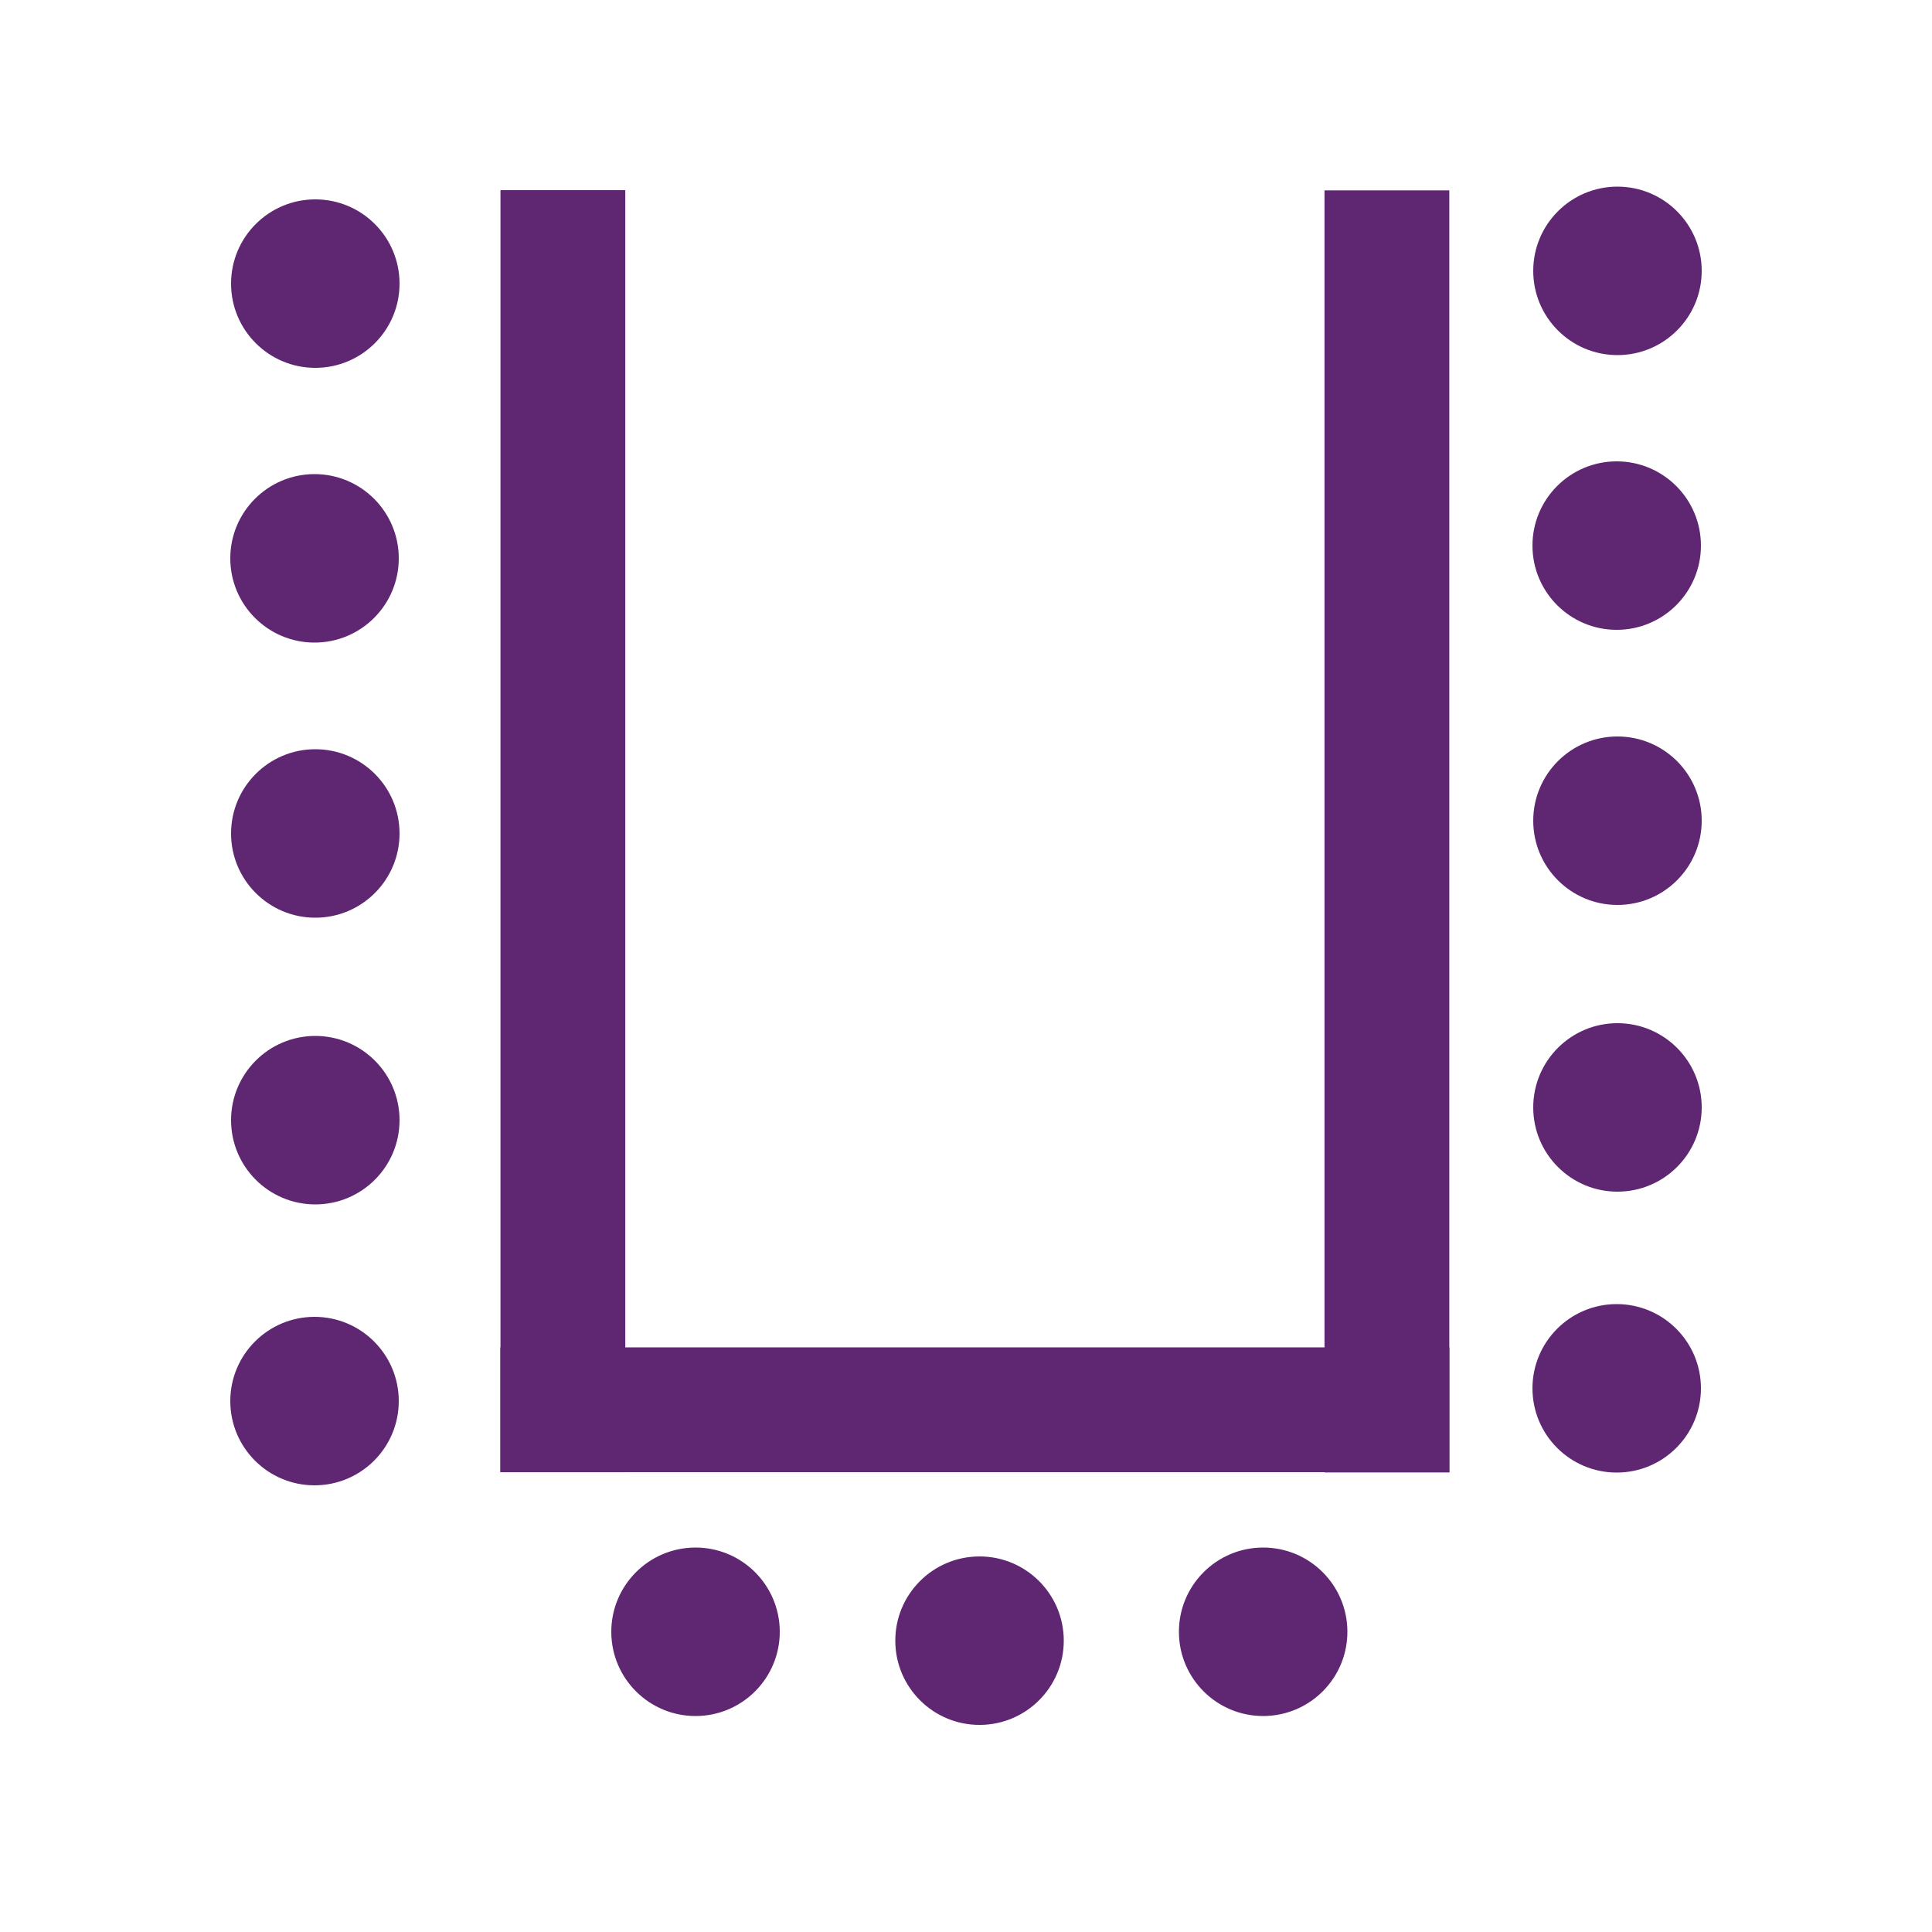
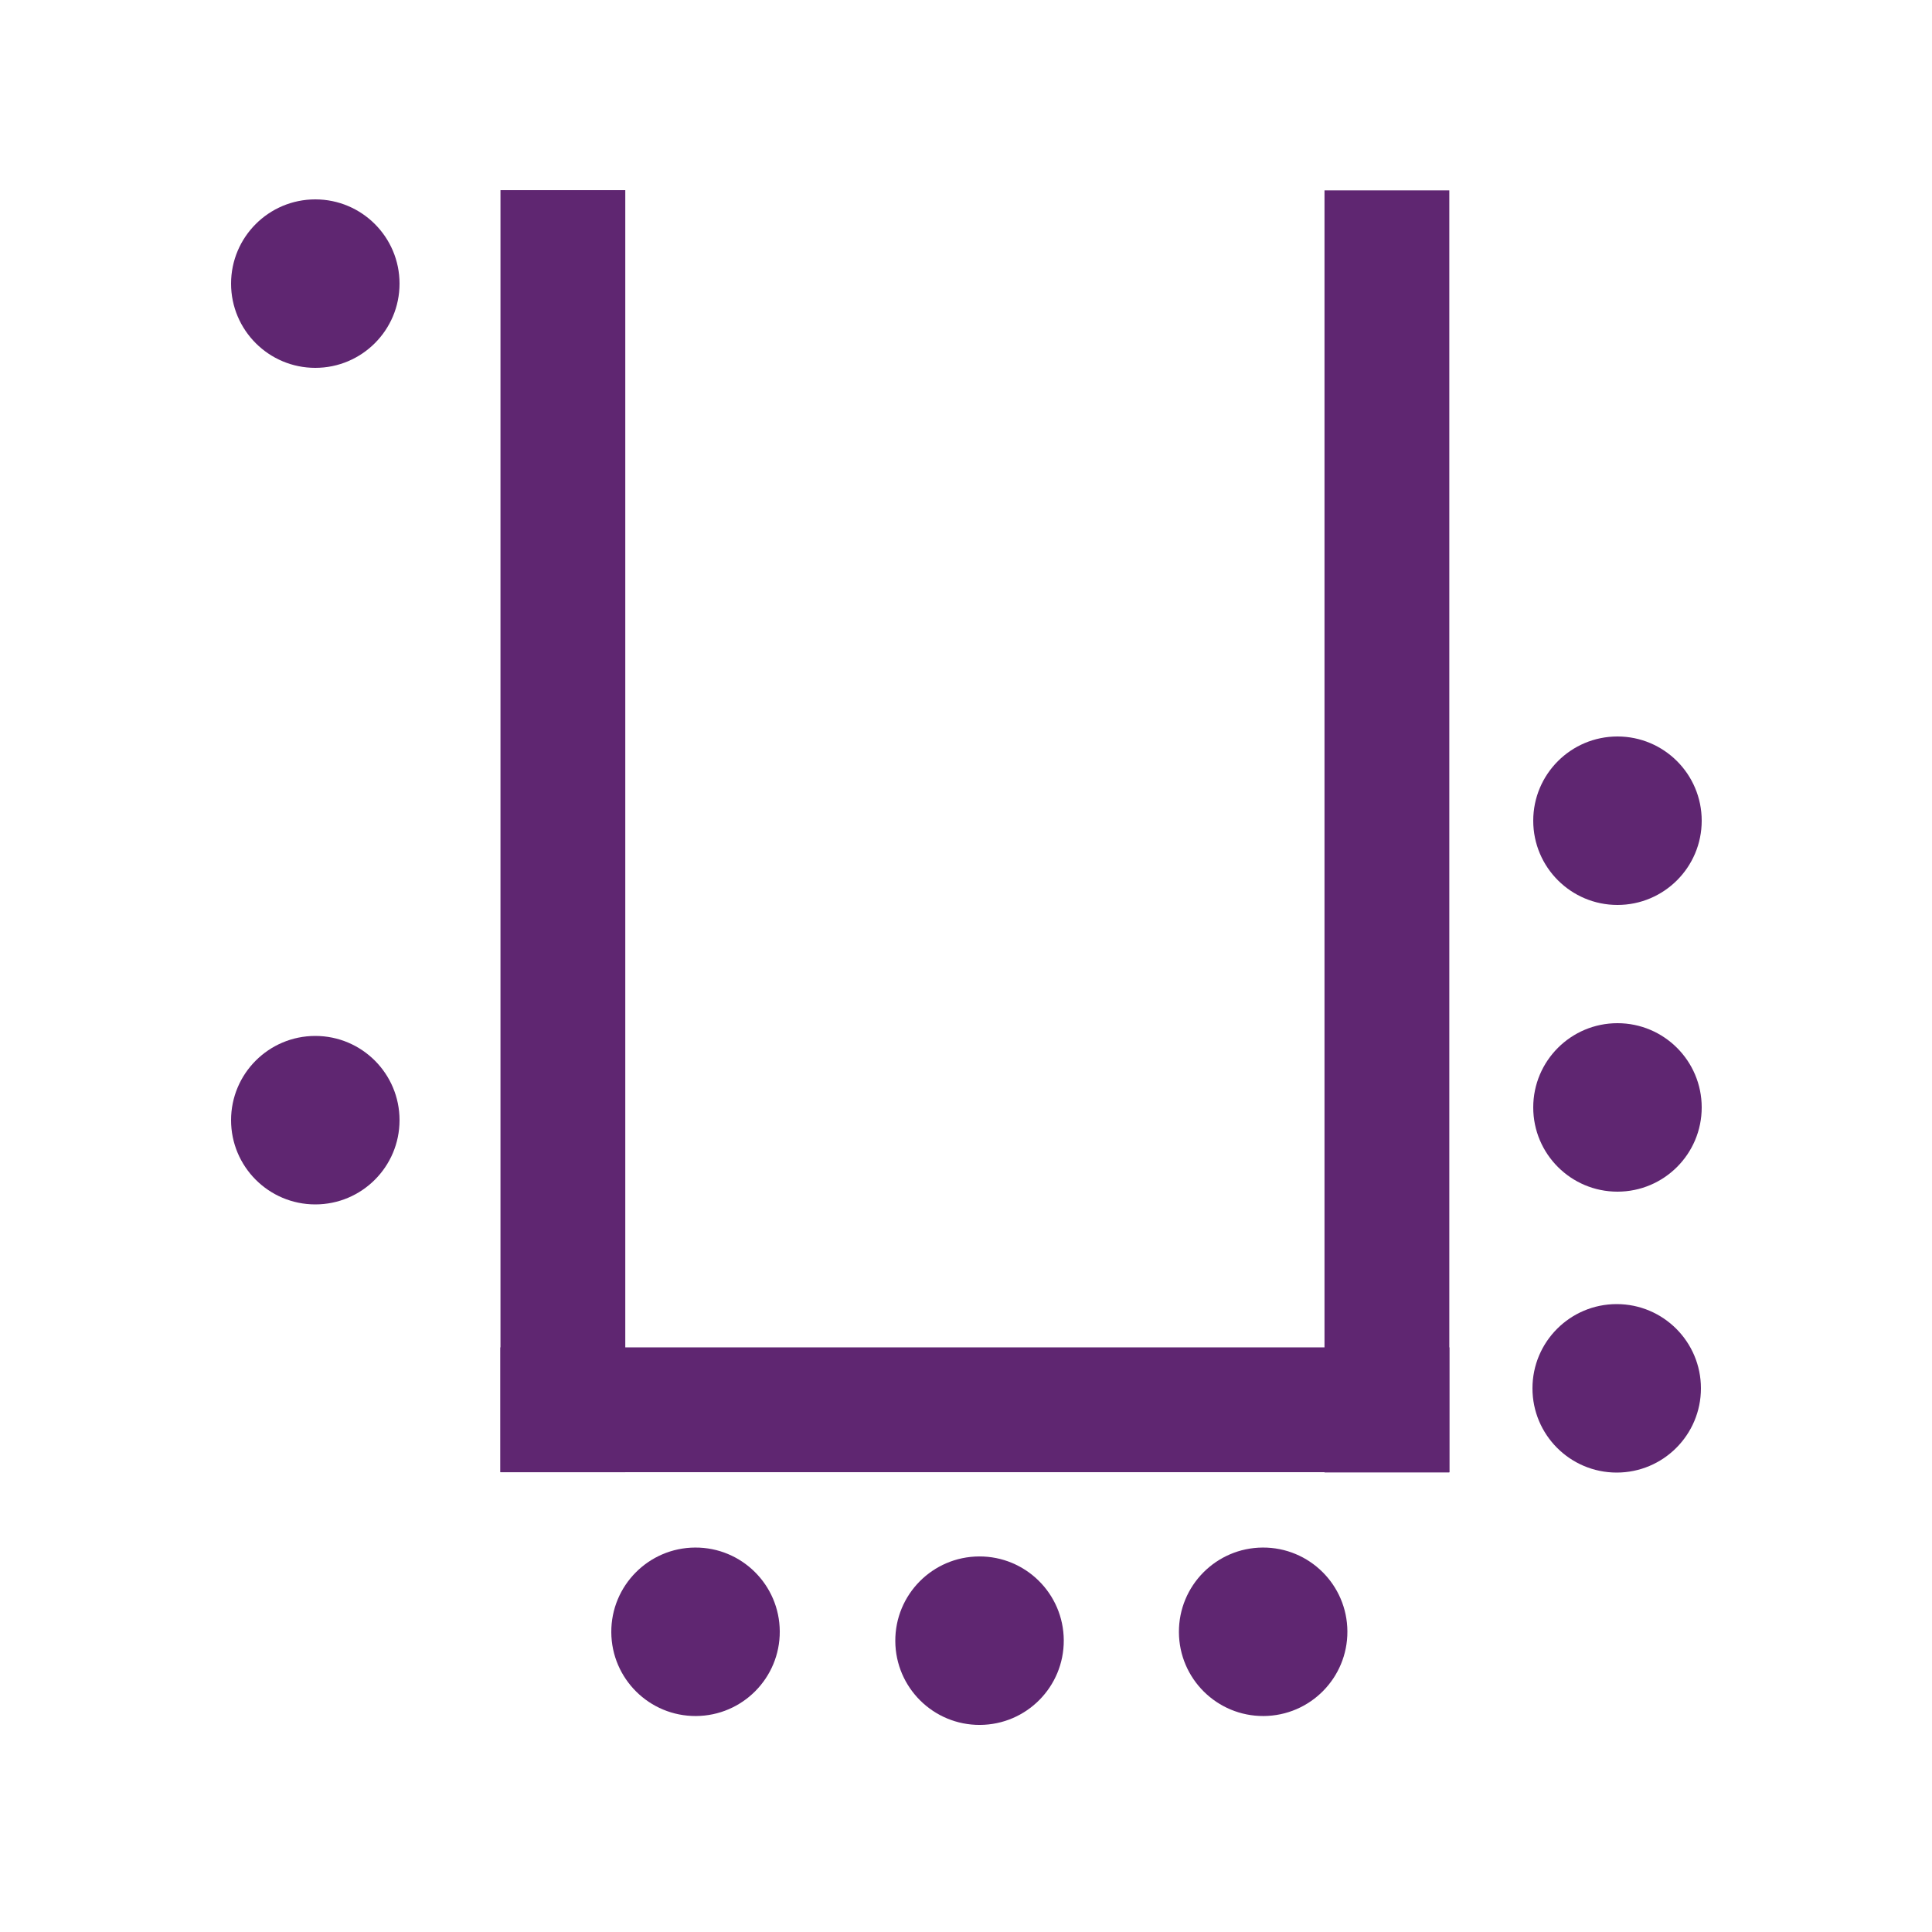
<svg xmlns="http://www.w3.org/2000/svg" version="1.1" id="Layer_1" x="0px" y="0px" viewBox="0 0 500 500" style="enable-background:new 0 0 500 500;" xml:space="preserve">
  <style type="text/css">
	.st0{fill:#5F2671;}
</style>
-   <circle class="st0" cx="418.6" cy="70.1" r="21.8" />
-   <circle class="st0" cx="418.4" cy="141.2" r="21.8" />
  <circle class="st0" cx="418.6" cy="212.4" r="21.8" />
  <circle class="st0" cx="418.6" cy="286.6" r="21.8" />
  <circle class="st0" cx="418.4" cy="359.3" r="21.8" />
  <circle class="st0" cx="81.6" cy="73.4" r="21.8" />
-   <circle class="st0" cx="81.4" cy="144.5" r="21.8" />
-   <circle class="st0" cx="81.6" cy="215.7" r="21.8" />
  <circle class="st0" cx="81.6" cy="289.9" r="21.8" />
-   <circle class="st0" cx="81.4" cy="362.6" r="21.8" />
  <ellipse transform="matrix(1 -4.938106e-03 4.938106e-03 1 -2.082 1.619)" class="st0" cx="326.9" cy="422.3" rx="21.8" ry="21.8" />
  <ellipse transform="matrix(1 -4.938106e-03 4.938106e-03 1 -2.094 1.257)" class="st0" cx="253.5" cy="424.6" rx="21.8" ry="21.8" />
  <ellipse transform="matrix(1 -4.938106e-03 4.938106e-03 1 -2.083 0.894)" class="st0" cx="180" cy="422.3" rx="21.8" ry="21.8" />
  <rect x="129.5" y="348.7" class="st0" width="245.6" height="32.3" />
  <rect x="193" y="199" transform="matrix(-1.281813e-11 -1 1 -1.281813e-11 143.78 574.069)" class="st0" width="331.8" height="32.3" />
  <rect x="-20.2" y="199" transform="matrix(-1.280481e-11 -1 1 -1.280481e-11 -69.477 360.812)" class="st0" width="331.8" height="32.3" />
</svg>